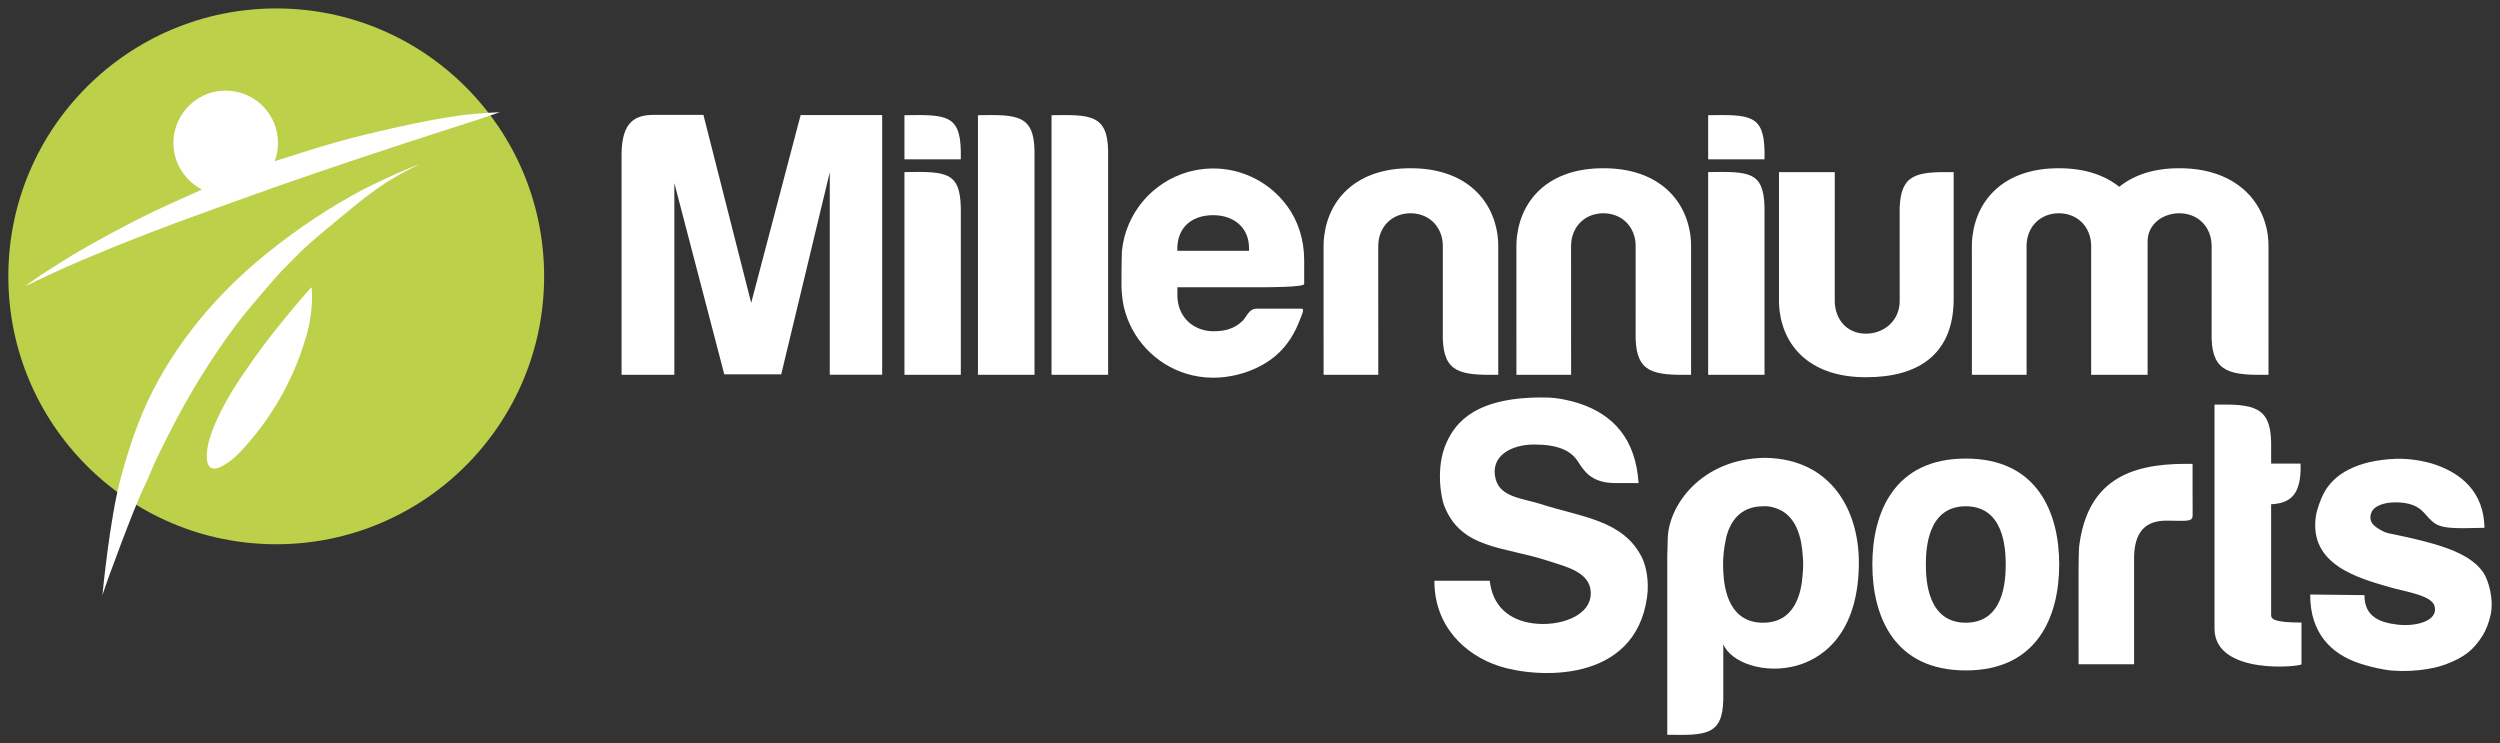
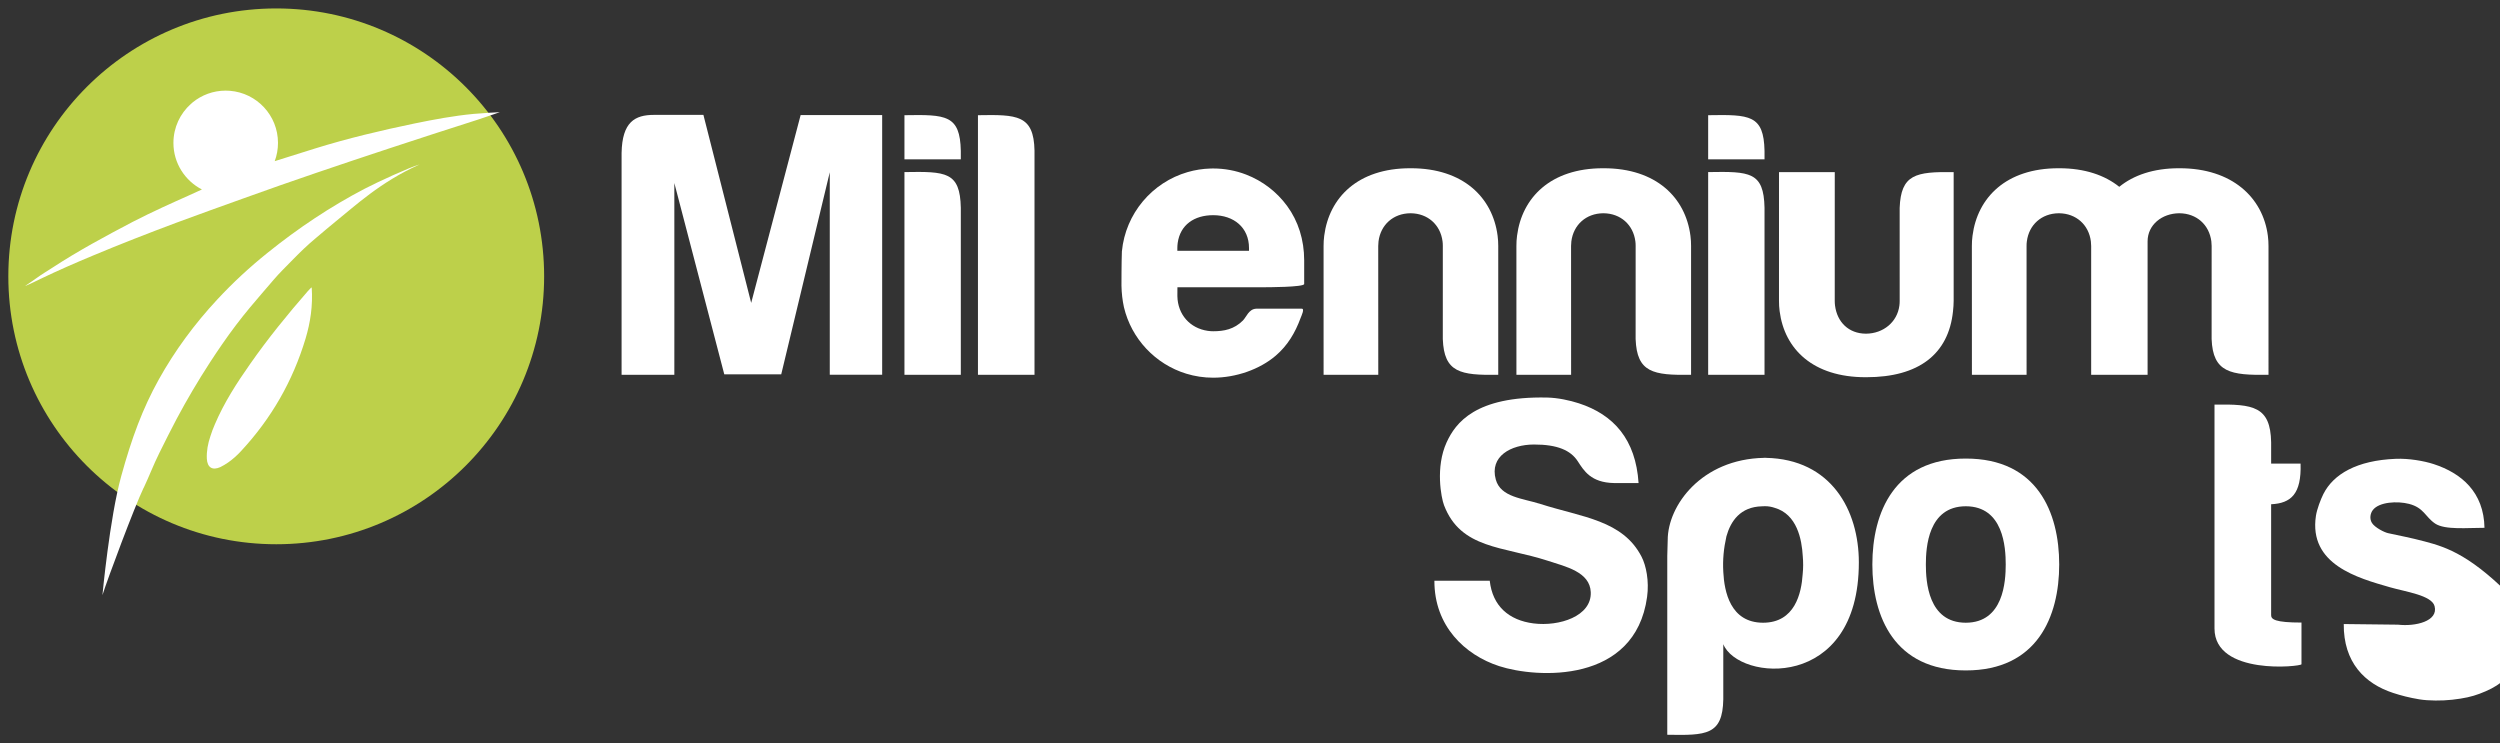
<svg xmlns="http://www.w3.org/2000/svg" version="1.1" id="Ebene_1" x="0px" y="0px" width="300px" height="89.2px" viewBox="0 0 300 89.2" enable-background="new 0 0 300 89.2" xml:space="preserve">
  <rect x="0" y="0" width="300" height="89.2" fill="#333333" stroke="none" />
  <g>
    <g>
      <circle fill="#BDD04A" cx="33.148" cy="33.161" r="32.148" />
    </g>
    <path fill="#FFFFFF" d="M184.854,60.477c-2.114-0.677-4.775-0.803-5.359-2.93   c-0.768-2.79,1.809-4.196,4.566-4.205c2.858-0.008,4.422,0.713,5.26,1.993   c0.748,1.147,1.577,2.579,4.367,2.631c1.502,0,2.941,0,2.941,0   c-0.339-5.224-2.97-8.204-7.168-9.57c-1.072-0.35-2.519-0.664-3.813-0.691   c-8.6-0.18-10.986,3.042-12.057,5.386c-1.356,2.97-0.649,6.637-0.307,7.535   c2.004,5.271,7.122,4.926,12.442,6.662c2.188,0.713,5.069,1.346,5.166,3.774   c0.117,2.896-3.797,4.135-6.857,3.749c-2.972-0.375-4.931-2.09-5.265-5.12   c-2.114,0-4.524,0-6.642,0c-0.019,5.426,3.654,8.906,7.771,10.243   c4.527,1.47,16.318,2.146,17.752-8.298c0.263-1.911-0.114-3.764-0.659-4.821   C194.725,62.406,189.827,62.07,184.854,60.477z" />
-     <path fill="#FFFFFF" d="M290.97,64.976c-1.856-0.488-2.723-0.627-4.405-0.998   c-0.453-0.101-1.58-0.668-1.93-1.223c-0.314-0.499-0.206-1.142,0.104-1.548   c0.751-0.981,2.938-1.102,4.34-0.742c1.793,0.461,1.947,1.559,3.131,2.359   c1.191,0.806,3.989,0.501,5.928,0.513c-0.077-4.289-2.771-6.561-6.093-7.645   c-1.206-0.393-3.016-0.695-4.548-0.634c-4.678,0.184-7.491,1.84-8.693,4.226   c-0.326,0.649-0.771,1.821-0.892,2.606c-0.89,5.854,5.022,7.471,8.886,8.583   c1.903,0.548,5.008,0.962,5.351,2.266c0.479,1.817-2.318,2.461-4.391,2.222   c-2.157-0.248-4.037-0.932-4.023-3.544c-2.081,0-4.426-0.075-6.508-0.075   c-0.042,4.593,2.514,7.153,5.926,8.267c0.946,0.309,1.908,0.563,3.15,0.769   c1.103,0.182,2.727,0.182,3.933,0.047c1.435-0.16,2.373-0.375,3.272-0.712   c2.171-0.813,3.327-1.714,4.426-3.475c0.411-0.661,0.726-1.541,0.92-2.355   c0.448-1.878-0.216-4.197-0.819-5.119   C296.668,66.676,293.671,65.685,290.97,64.976z" />
+     <path fill="#FFFFFF" d="M290.97,64.976c-1.856-0.488-2.723-0.627-4.405-0.998   c-0.453-0.101-1.58-0.668-1.93-1.223c-0.314-0.499-0.206-1.142,0.104-1.548   c0.751-0.981,2.938-1.102,4.34-0.742c1.793,0.461,1.947,1.559,3.131,2.359   c1.191,0.806,3.989,0.501,5.928,0.513c-0.077-4.289-2.771-6.561-6.093-7.645   c-1.206-0.393-3.016-0.695-4.548-0.634c-4.678,0.184-7.491,1.84-8.693,4.226   c-0.326,0.649-0.771,1.821-0.892,2.606c-0.89,5.854,5.022,7.471,8.886,8.583   c1.903,0.548,5.008,0.962,5.351,2.266c0.479,1.817-2.318,2.461-4.391,2.222   c-2.081,0-4.426-0.075-6.508-0.075   c-0.042,4.593,2.514,7.153,5.926,8.267c0.946,0.309,1.908,0.563,3.15,0.769   c1.103,0.182,2.727,0.182,3.933,0.047c1.435-0.16,2.373-0.375,3.272-0.712   c2.171-0.813,3.327-1.714,4.426-3.475c0.411-0.661,0.726-1.541,0.92-2.355   c0.448-1.878-0.216-4.197-0.819-5.119   C296.668,66.676,293.671,65.685,290.97,64.976z" />
    <g>
      <path fill="#FFFFFF" d="M108.534,20.65c0,0.383,0,24.323,0,24.323h6.764V24.944    C115.212,20.593,113.515,20.569,108.534,20.65z" />
      <path fill="#FFFFFF" d="M108.534,13.824c0,0.383,0,5.294,0,5.294h6.764v-1    C115.212,13.767,113.515,13.743,108.534,13.824z" />
    </g>
    <path fill="#FFFFFF" d="M204.979,20.65c0,0.383,0,24.323,0,24.323h6.764V24.944   C211.658,20.593,209.961,20.569,204.979,20.65z" />
    <path fill="#FFFFFF" d="M204.979,13.824c0,0.383,0,5.294,0,5.294h6.764v-1   C211.658,13.767,209.961,13.743,204.979,13.824z" />
    <path fill="#FFFFFF" d="M117.354,13.824c0,0.38,0,31.15,0,31.15h6.787V18.078   C124.06,13.767,122.028,13.744,117.354,13.824z" />
-     <path fill="#FFFFFF" d="M126.185,13.824c0,0.38,0,31.15,0,31.15h6.788V18.078   C132.891,13.767,130.858,13.744,126.185,13.824z" />
    <path fill="#FFFFFF" d="M276.069,55.63h-3.532v-2.557   c-0.08-4.308-2.134-4.598-6.797-4.518v26.863c0,5.687,10.415,4.578,10.438,4.293   v-5.004c-3.193,0-3.642-0.393-3.642-0.885V60.511   C274.921,60.394,276.187,59.282,276.069,55.63z" />
    <path fill="#FFFFFF" d="M96.077,13.805l-5.935,22.54l-5.733-22.559h-5.259h-0.667   c-2.299,0-3.823,0.846-3.893,4.571v26.616h6.33c0,0,0.012-13.934,0-23.012   l5.994,22.961h6.833l5.825-24.249v24.299h6.288V13.809L96.077,13.805z" />
    <path fill="#FFFFFF" d="M154.452,24.712c-1.239-1.687-2.946-3.005-4.93-3.767   c-1.224-0.47-2.552-0.728-3.941-0.728c-0.111,0-0.221,0.002-0.332,0.006   c-0.945,0.027-1.86,0.175-2.731,0.427c-4.262,1.233-7.458,4.971-7.892,9.516   c-0.051,1.285-0.051,3.977-0.051,4.117c0.017,0.9,0.118,1.758,0.294,2.569   c0.898,3.81,3.776,6.854,7.488,7.991c1.02,0.312,2.102,0.48,3.224,0.48   c2.729,0,5.576-0.993,7.499-2.637c1.422-1.217,2.335-2.737,2.992-4.528   c0.108-0.29,0.515-1.122,0.137-1.114c0,0-5.242-0.012-5.477,0   c-0.885,0.047-1.173,1.008-1.58,1.415c-1.059,1.061-2.275,1.291-3.57,1.291   c-0.219,0-0.435-0.017-0.646-0.047c-2.137-0.309-3.609-1.952-3.651-4.166   l0.005-1.067c3.515,0,6.768,0,10.281,0c0.461,0,4.93-0.004,4.93-0.392   c0-0.526,0-2.331,0-2.856C156.499,28.787,155.792,26.536,154.452,24.712z    M149.881,30.099h-0.125c-2.942,0-5.533,0-8.475,0v-0.329   c0-0.207,0.015-0.411,0.042-0.61c0.298-2.184,1.993-3.338,4.258-3.338   c2.472,0,4.3,1.476,4.3,3.948C149.881,29.94,149.881,30.099,149.881,30.099z" />
    <path fill="#FFFFFF" d="M179.712,28.289c-0.589-4.581-4.119-8.099-10.396-8.099h-0.028l0,0   c-0.003,0-0.003,0-0.003,0h-0.019h-0.019c-0.002,0-0.002,0-0.002,0l0,0h-0.028   c-6.278,0-9.721,3.518-10.311,8.099c-0.054,0.414-0.079,0.832-0.077,1.241   l0.002,15.444h6.562l-0.005-15.459c0-0.188,0.012-0.373,0.035-0.555   c0.256-1.984,1.765-3.349,3.821-3.369l0,0c0.007,0,0.014,0,0.021,0s0.015,0,0.021,0   l0,0c2.054,0.02,3.564,1.385,3.82,3.369c0.023,0.182,0.035,0.367,0.033,0.555   l-0.002,11.17c0.149,4.014,2.088,4.367,6.653,4.289V29.53   C179.792,29.121,179.766,28.703,179.712,28.289z" />
    <path fill="#FFFFFF" d="M234.362,37.343c-0.53,5.158-4.119,7.923-10.397,7.923H223.938l0,0   c-0.003,0-0.003,0-0.003,0h-0.019h-0.019h-0.003l0,0h-0.03   c-6.275,0-9.719-3.341-10.308-7.923c-0.054-0.414-0.08-0.831-0.077-1.241   l0.002-15.443h6.691l-0.003,15.459c-0.002,0.188,0.012,0.374,0.035,0.555   c0.256,1.984,1.634,3.35,3.689,3.369l0,0c0.007,0,0.015,0,0.021,0   c0.007-0,0.012-0,0.021-0l0,0c2.053-0.02,3.735-1.385,3.991-3.369   c0.023-0.181,0.038-0.366,0.035-0.555l-0.002-11.17   c0.15-4.014,1.915-4.368,6.479-4.289v15.443   C234.441,36.512,234.404,36.928,234.362,37.343z" />
    <path fill="#FFFFFF" d="M202.853,28.289c-0.589-4.581-4.119-8.099-10.396-8.099h-0.028l0,0   c-0.003,0-0.003,0-0.003,0H192.406h-0.019h-0.003l0,0h-0.027   c-6.278,0-9.722,3.518-10.311,8.099c-0.054,0.414-0.08,0.832-0.077,1.241   l0.002,15.444h6.562l-0.005-15.459c0-0.188,0.012-0.373,0.035-0.555   c0.256-1.984,1.765-3.349,3.82-3.369l0,0c0.008,0,0.015,0,0.021,0s0.014,0,0.021,0   l0,0c2.054,0.02,3.564,1.385,3.82,3.369c0.023,0.182,0.035,0.367,0.033,0.555   l-0.003,11.17c0.15,4.014,2.089,4.367,6.654,4.289V29.53   C202.933,29.121,202.906,28.703,202.853,28.289z" />
    <path fill="#FFFFFF" d="M272.143,28.289c-0.592-4.581-4.295-8.099-10.573-8.099h-0.03l0,0   h-0.021h-0.019l0,0H261.469c-3.061,0-5.447,0.838-7.158,2.227   c-1.731-1.389-4.138-2.227-7.2-2.227h-0.028l0,0h-0.021h-0.02l0,0h-0.03   c-6.278,0-9.719,3.518-10.31,8.099c-0.055,0.414-0.08,0.832-0.078,1.241   l0.005,15.444h6.56l-0.002-15.459c-0.003-0.188,0.009-0.373,0.035-0.555   c0.253-1.984,1.765-3.349,3.82-3.369c0.005,0,0.012,0,0.02,0   c0.007,0,0.014,0,0.021,0c2.056,0.02,3.565,1.385,3.821,3.369   c0.023,0.182,0.035,0.367,0.035,0.555v15.459h6.771c0,0-0.005-14.819,0-16.014   c0.007-2,1.734-3.349,3.79-3.369c0.007,0,0.012,0,0.019,0   c0.008,0,0.015,0,0.021,0c2.056,0.02,3.565,1.385,3.821,3.369   c0.023,0.182,0.035,0.367,0.035,0.555l-0.003,11.17   c0.15,4.014,2.263,4.367,6.827,4.289V29.53   C272.223,29.121,272.196,28.703,272.143,28.289z" />
-     <path fill="#FFFFFF" d="M263.109,61.986c0.023-0.162,0-2.523,0-2.523v-3.802h-0.831   c-6.893,0-11.774,2.133-12.771,9.829c-0.055,0.415-0.08,2.663-0.08,3.072   l0.005,11.15h6.66V66.754c0.087-3.536,1.965-4.295,3.952-4.277   C262.344,62.498,263.016,62.614,263.109,61.986z" />
    <g>
      <path fill="#FFFFFF" d="M235.888,55.024v0.004C235.888,55.028,235.923,55.025,235.888,55.024    z" />
      <path fill="#FFFFFF" d="M235.901,55.028h-0.014c-8.571-0.004-11.204,6.463-11.204,12.711    s2.633,12.716,11.204,12.712h0.014c8.571,0.004,11.204-6.464,11.204-12.712    S244.473,55.024,235.901,55.028z M235.895,74.727    c-4.529-0.007-4.79-4.951-4.792-6.988c0.002-2.036,0.263-6.981,4.792-6.987    c4.529,0.006,4.79,4.951,4.792,6.987    C240.685,69.776,240.424,74.72,235.895,74.727z" />
      <path fill="#FFFFFF" d="M211.904,54.942v-0.004c-0.037,0-0.072,0.001-0.11,0.001    c-0.035,0-0.072-0.001-0.107-0.001v0.004c-7.531,0.149-11.562,5.74-11.562,9.86    l-0.052,1.914c0,0,0,21.075,0,21.455c4.676,0.08,6.643,0.057,6.722-4.255v-6.613    c1.828,4.45,16.27,5.663,16.267-9.814    C223.062,61.246,219.76,55.098,211.904,54.942z M211.568,74.727    c-3.947-0.006-4.653-3.762-4.771-6.076c-0.087-1.487,0.047-2.83,0.375-4.297    c0.51-1.816,1.667-3.538,4.267-3.597c0.117-0.008,0.235-0.013,0.354-0.013    c0.411,0,0.793,0.068,1.15,0.191c2.703,0.765,3.276,3.792,3.389,5.807    c0.065,0.713,0.063,1.439-0.01,2.147    C216.171,71.213,215.383,74.721,211.568,74.727z" />
      <path fill="#FFFFFF" d="M235.888,80.451v0.004C235.923,80.455,235.888,80.451,235.888,80.451    z" />
    </g>
    <path fill="#FFFFFF" d="M37.336,34.516c-0.181,0.19-0.292,0.299-0.394,0.417   C34.5,37.735,32.159,40.614,30.022,43.668c-1.612,2.294-3.134,4.655-4.237,7.247   c-0.204,0.478-0.401,0.97-0.547,1.463c-0.288,0.863-0.462,1.745-0.417,2.681   c0.062,1.044,0.664,1.424,1.616,0.995c0.327-0.154,0.639-0.354,0.94-0.556   c0.573-0.401,1.091-0.866,1.567-1.387c3.616-3.895,6.195-8.39,7.722-13.472   c0.587-1.963,0.888-3.969,0.74-6.139C37.376,34.528,37.336,34.54,37.336,34.516z" />
    <path fill="#FFFFFF" d="M59.987,13.459c0,0-2.027,0.104-3.154,0.209   c-2.375,0.226-4.729,0.664-7.065,1.144c-4.037,0.837-8.039,1.788-11.98,3.012   c-1.602,0.504-3.196,1.006-4.822,1.514c0.256-0.681,0.393-1.42,0.393-2.192   c0-3.296-2.539-5.99-5.765-6.251c-0.17-0.014-0.334-0.022-0.509-0.022   c-1.506,0-2.89,0.533-3.973,1.417c-0.02,0.017-0.042,0.033-0.054,0.053   c-0.057,0.048-0.108,0.083-0.157,0.133c-1.281,1.147-2.089,2.814-2.089,4.671   c0,2.438,1.393,4.546,3.419,5.589c-0.582,0.263-1.127,0.515-1.665,0.76   c-1.032,0.466-2.07,0.919-3.095,1.4c-1.186,0.559-2.377,1.117-3.535,1.721   c-3.294,1.729-6.569,3.49-9.682,5.529c-0.609,0.393-1.237,0.767-1.828,1.195   c-0.123,0.077-1.207,0.861-1.426,0.983c0.422-0.15,1.699-0.777,1.829-0.844   c2.087-1.003,4.208-1.928,6.345-2.819c3.281-1.375,6.594-2.663,9.93-3.913   c2.718-1.013,5.46-1.988,8.199-2.973c5.75-2.078,11.541-4.029,17.349-5.948   c3.56-1.17,7.062-2.313,10.699-3.471   C57.935,14.173,59.987,13.459,59.987,13.459z" />
    <path fill="#FFFFFF" d="M43.758,22.65c-4.088,2.13-8.043,4.777-11.636,7.675   c-2.164,1.737-4.189,3.606-6.07,5.637c-2.707,2.914-5.057,6.091-6.995,9.572   c-1.96,3.527-3.251,7.037-4.512,11.609c-1.392,5.042-2.252,14.271-2.252,14.271   c0.641-2.02,3.84-10.572,4.941-12.877c0.004,0.002,0.007,0.003,0.009,0.006   c0.65-1.375,1.189-2.808,1.871-4.17c0.684-1.369,1.354-2.738,2.07-4.079   c1.24-2.328,2.575-4.589,4.007-6.795c0.48-0.743,0.968-1.467,1.471-2.195   c1.059-1.538,2.18-3.021,3.379-4.458c0.933-1.117,1.885-2.209,2.828-3.31   c0.658-0.771,1.39-1.475,2.087-2.194c0.485-0.499,0.977-0.989,1.479-1.47   c0.494-0.465,0.996-0.917,1.524-1.352c0.798-0.657,1.57-1.35,2.38-1.992   c2.161-1.722,5.293-4.691,10.011-6.792C49.072,20.103,45.268,21.864,43.758,22.65z   " />
    <g>
      <circle fill="none" cx="33.148" cy="33.161" r="32.148" />
    </g>
  </g>
</svg>